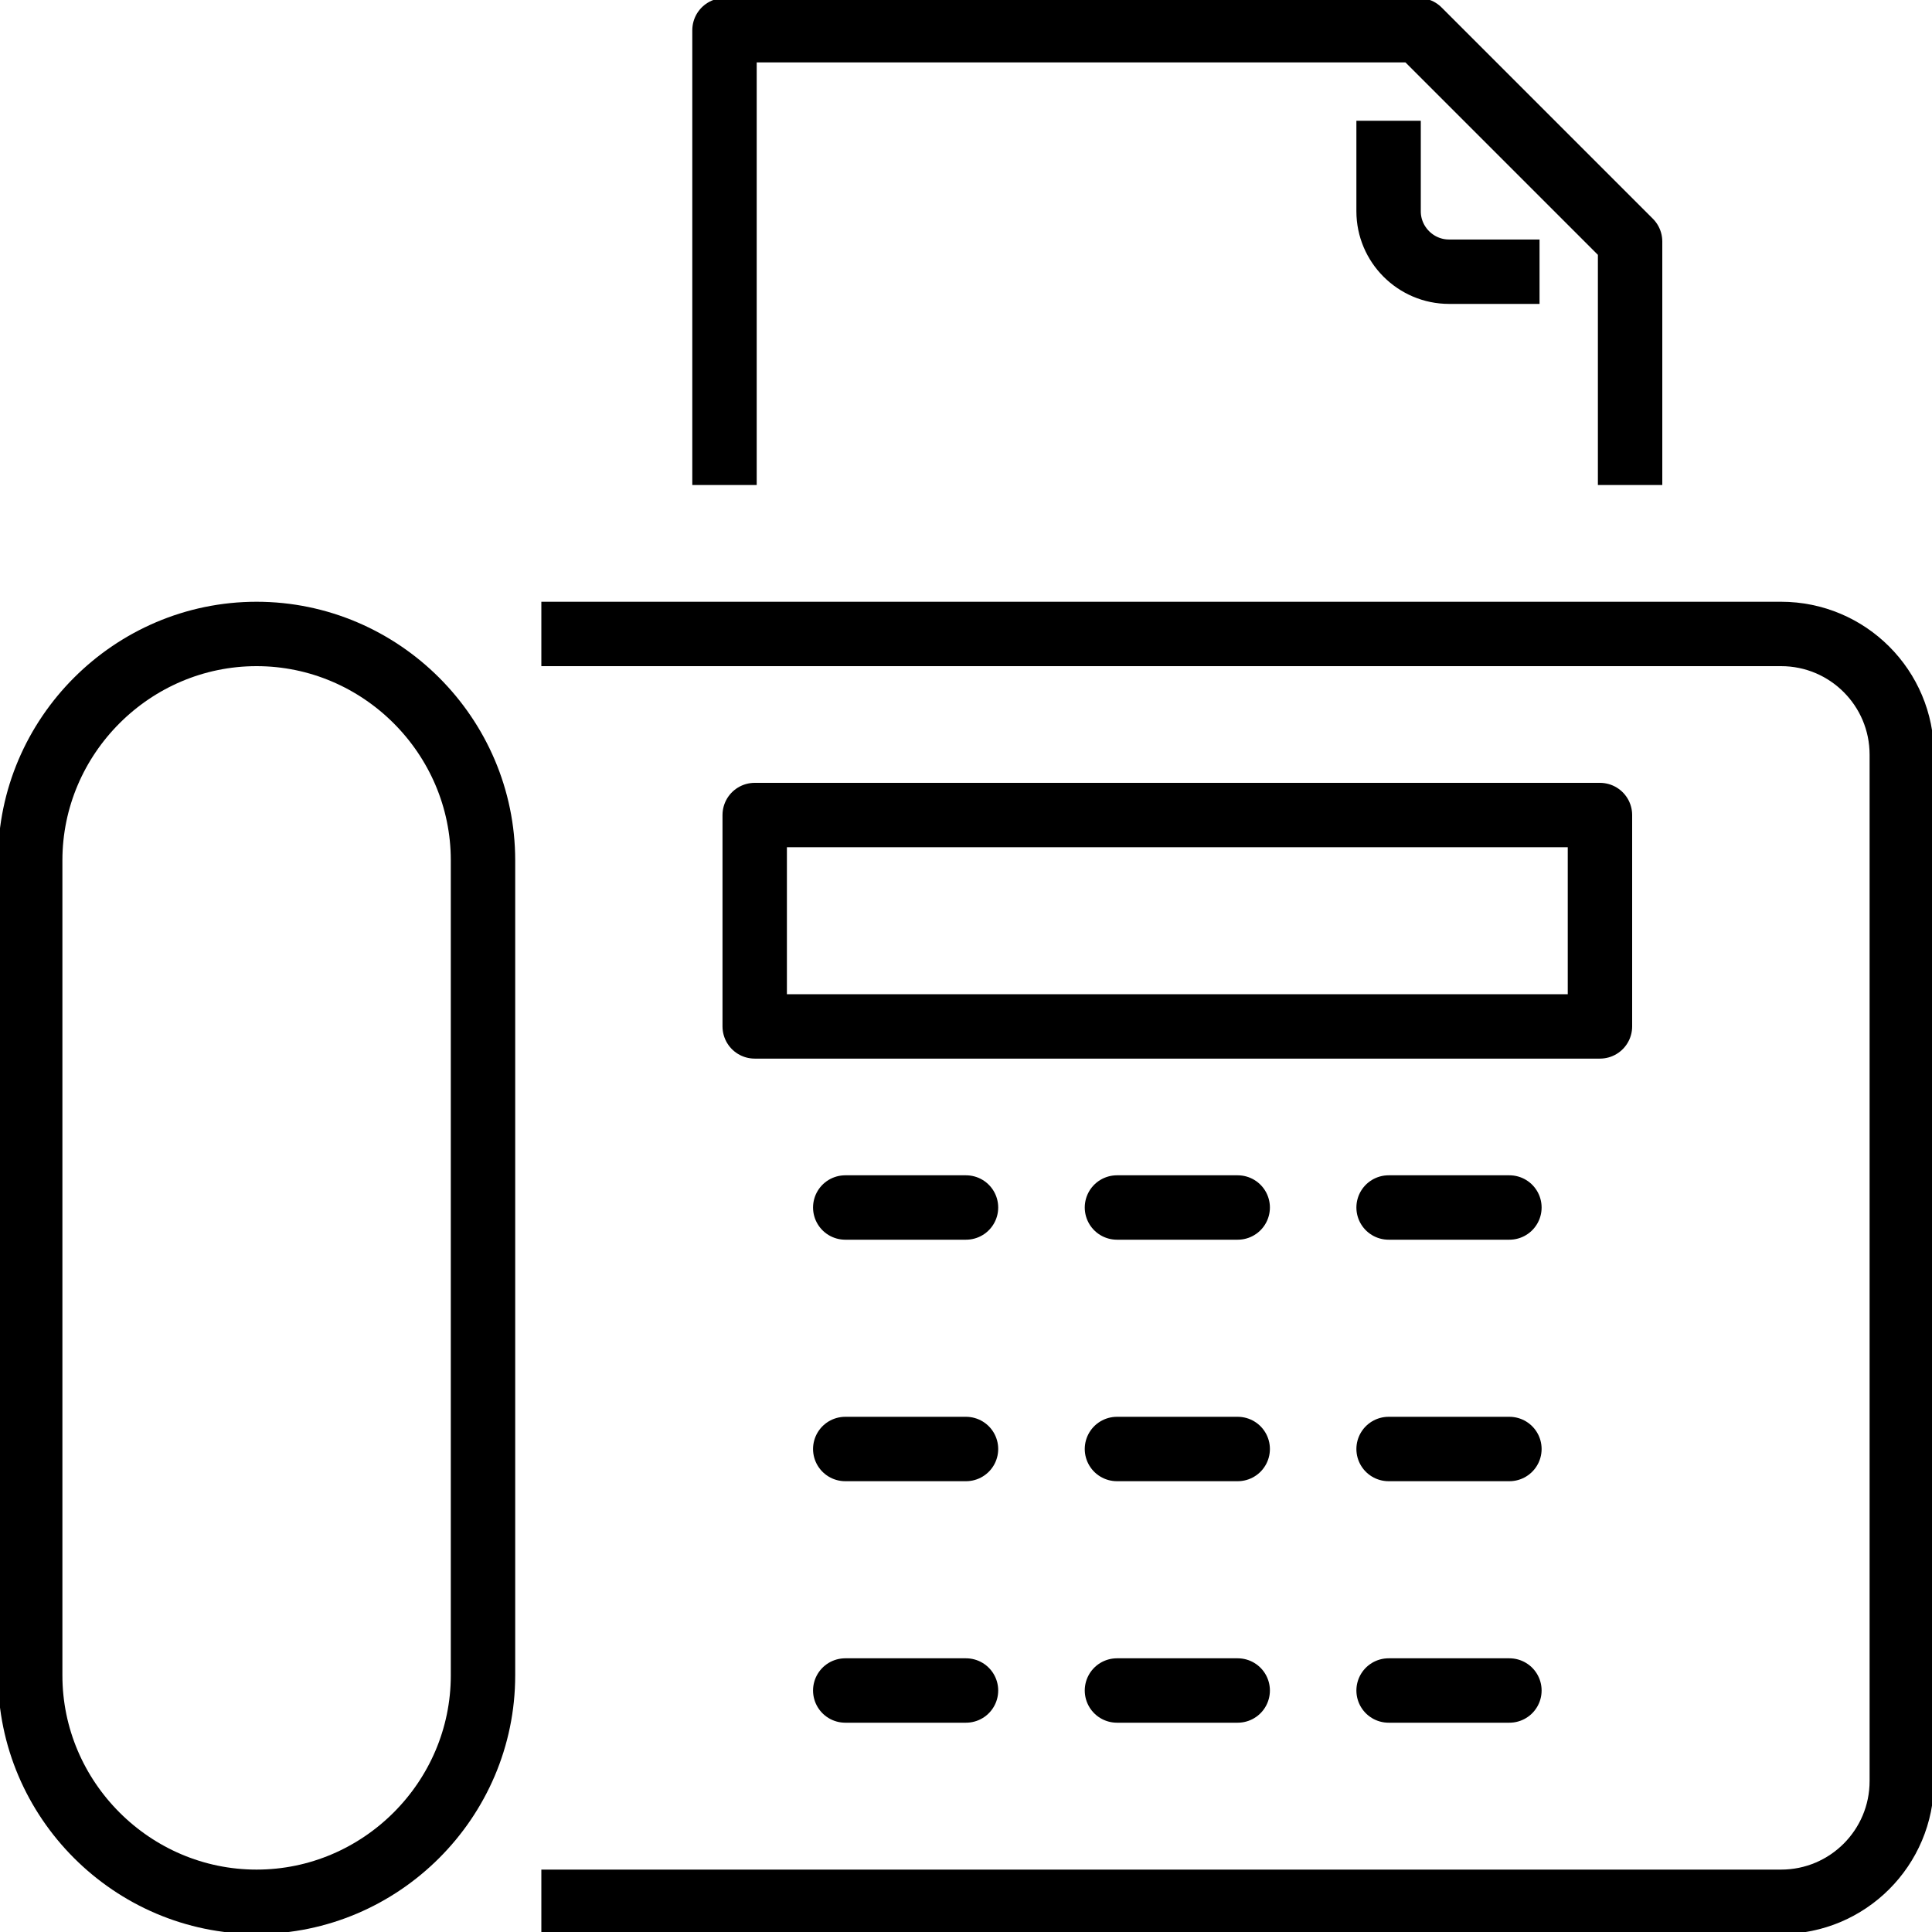
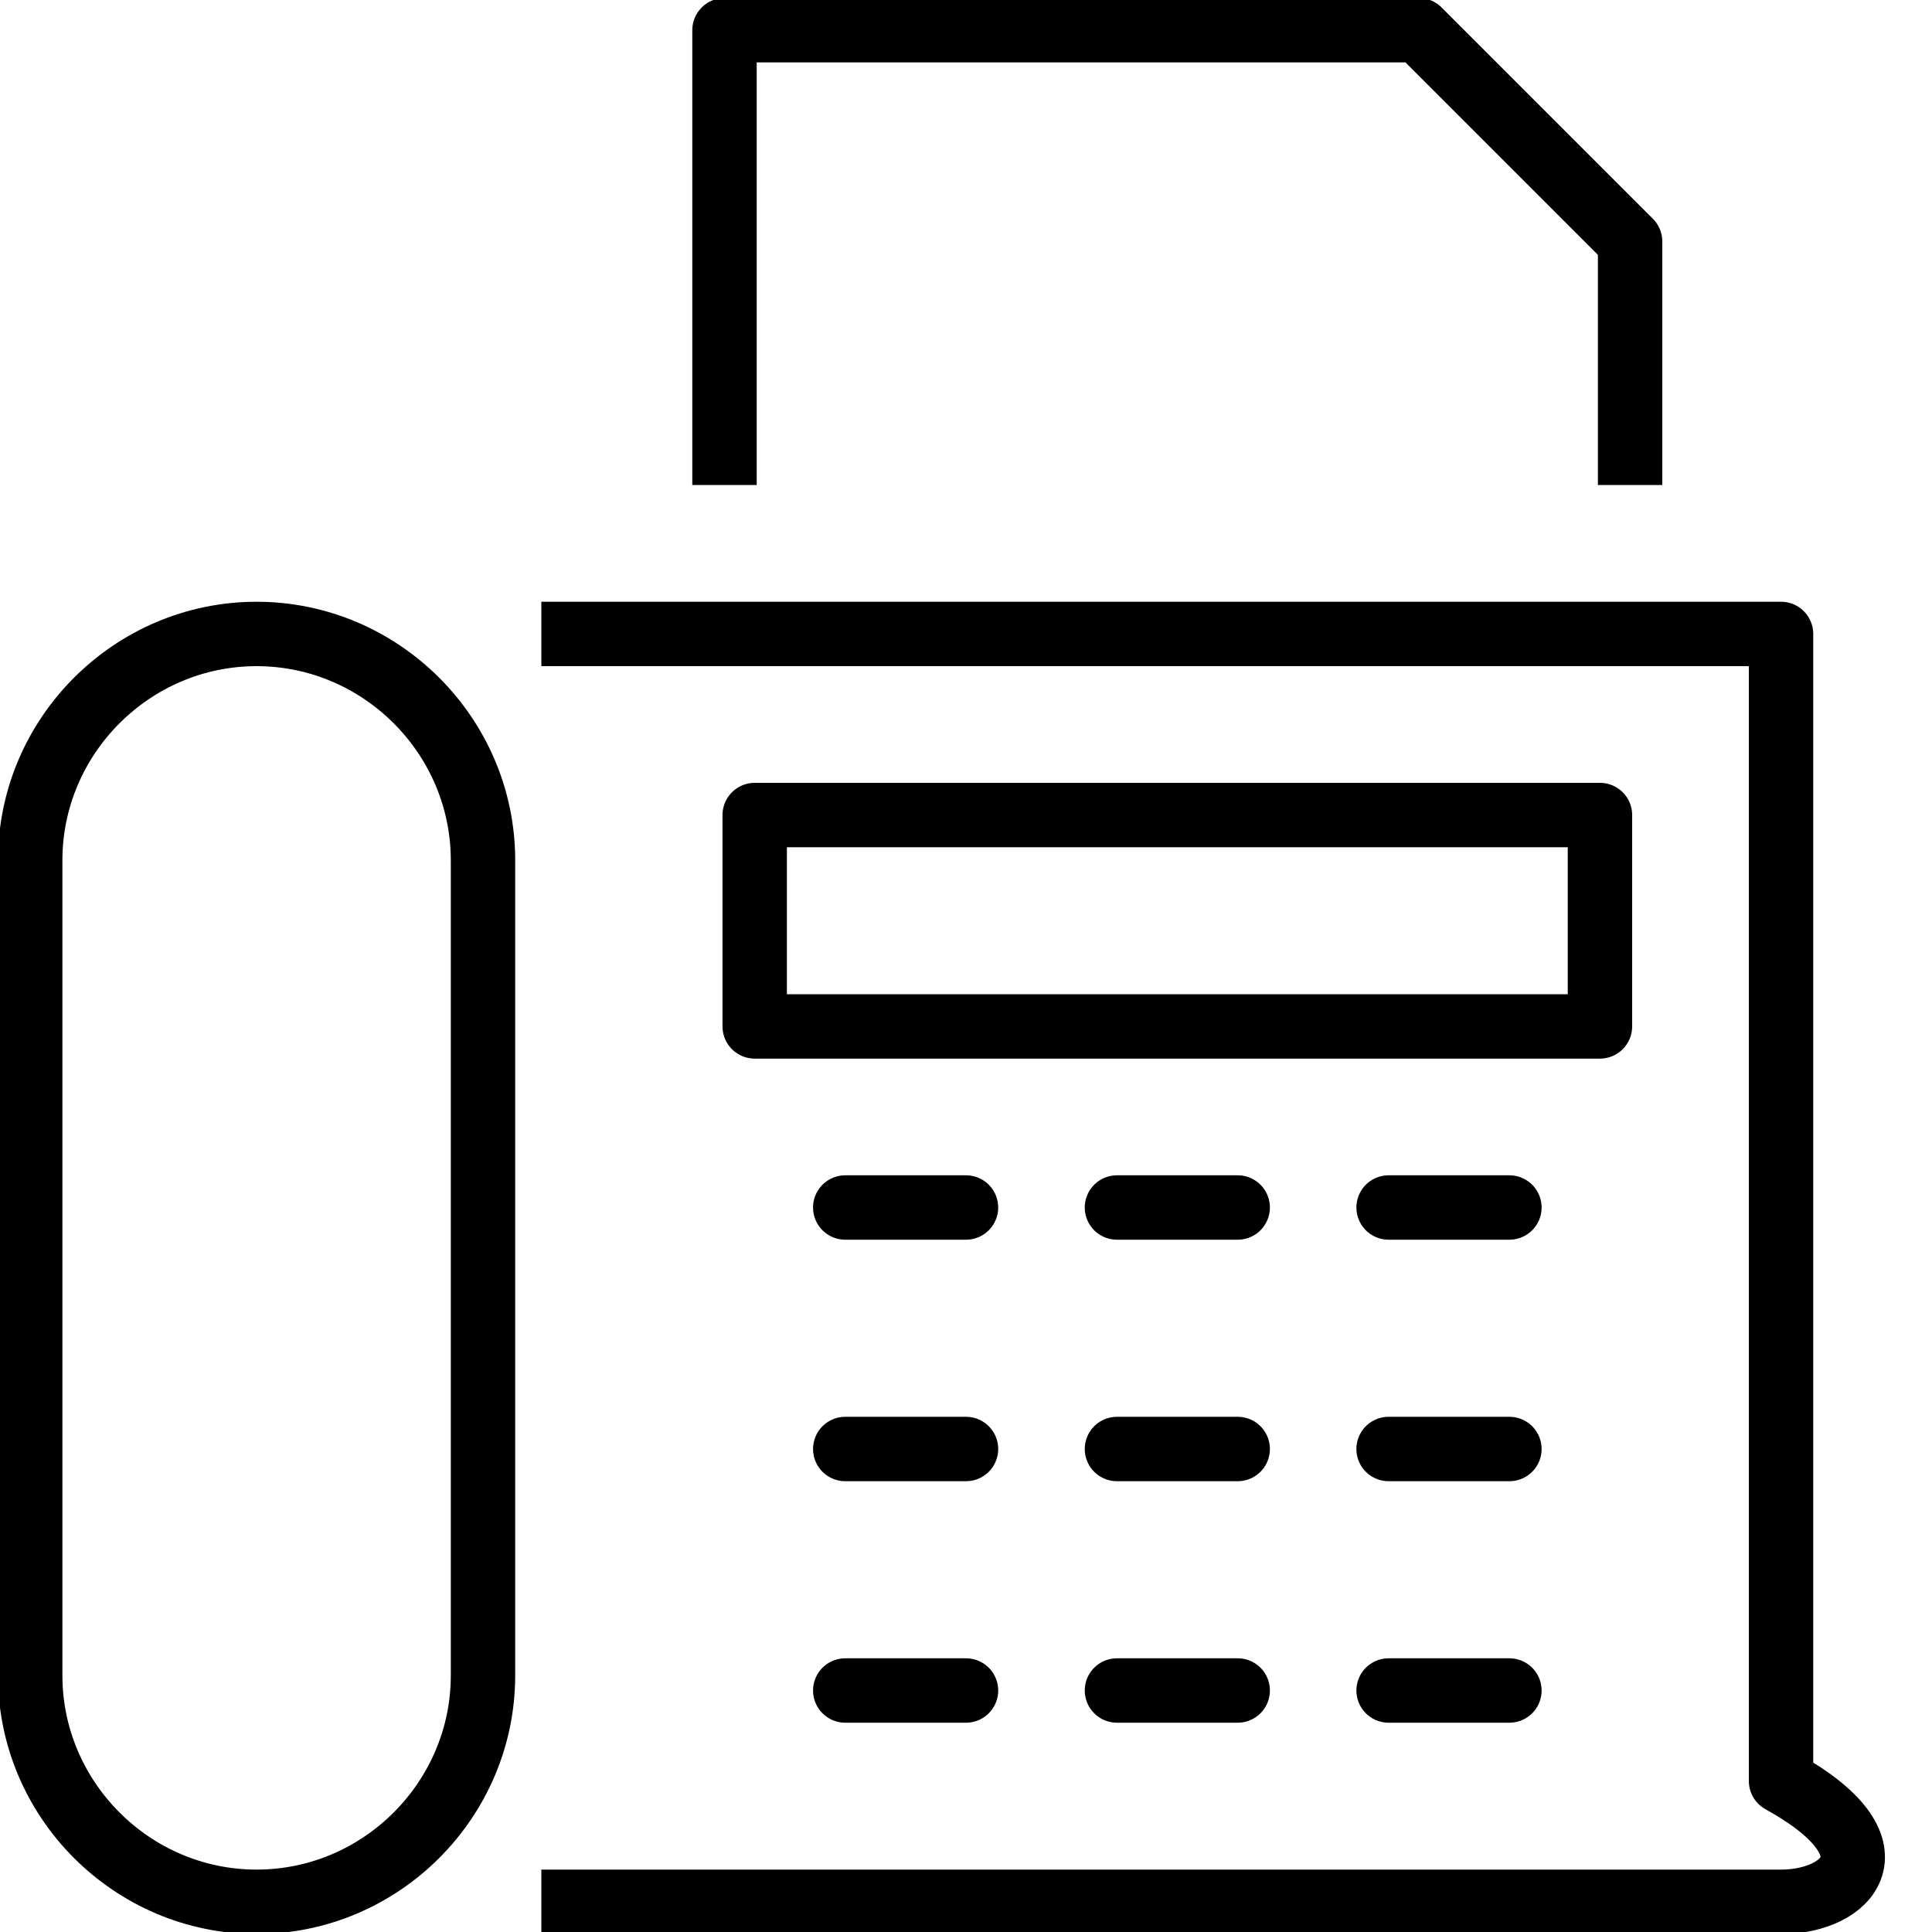
<svg xmlns="http://www.w3.org/2000/svg" width="30" height="30" viewBox="0 0 30 30" fill="none">
  <g clip-path="url(#clip0_418_45)">
    <path d="M25.312 7.031V3.75L22.031 0.469H11.25V7.031" stroke="black" stroke-linecap="square" stroke-linejoin="round" />
-     <path d="M21.562 1.875V3.281C21.562 3.797 21.984 4.219 22.5 4.219H23.906" stroke="black" stroke-linejoin="round" />
    <path d="M3.984 29.531C2.053 29.531 0.469 27.947 0.469 26.016V13.359C0.469 11.428 2.053 9.844 3.984 9.844C5.916 9.844 7.5 11.428 7.5 13.359V26.016C7.5 27.947 5.916 29.531 3.984 29.531Z" stroke="black" stroke-linecap="round" stroke-linejoin="round" />
-     <path d="M8.906 9.844H27.656C28.692 9.844 29.531 10.683 29.531 11.719V27.656C29.531 28.692 28.692 29.531 27.656 29.531H8.906" stroke="black" stroke-linecap="square" stroke-linejoin="round" />
+     <path d="M8.906 9.844H27.656V27.656C29.531 28.692 28.692 29.531 27.656 29.531H8.906" stroke="black" stroke-linecap="square" stroke-linejoin="round" />
    <path d="M24.844 12.656H11.719V15.938H24.844V12.656Z" stroke="black" stroke-linecap="round" stroke-linejoin="round" />
    <path d="M13.125 22.5H15" stroke="black" stroke-linecap="round" stroke-linejoin="round" />
    <path d="M17.344 22.5H19.219" stroke="black" stroke-linecap="round" stroke-linejoin="round" />
    <path d="M21.562 22.5H23.438" stroke="black" stroke-linecap="round" stroke-linejoin="round" />
    <path d="M13.125 26.25H15" stroke="black" stroke-linecap="round" stroke-linejoin="round" />
    <path d="M17.344 26.25H19.219" stroke="black" stroke-linecap="round" stroke-linejoin="round" />
    <path d="M21.562 26.25H23.438" stroke="black" stroke-linecap="round" stroke-linejoin="round" />
    <path d="M13.125 18.75H15" stroke="black" stroke-linecap="round" stroke-linejoin="round" />
    <path d="M17.344 18.75H19.219" stroke="black" stroke-linecap="round" stroke-linejoin="round" />
    <path d="M21.562 18.75H23.438" stroke="black" stroke-linecap="round" stroke-linejoin="round" />
  </g>
  <defs>
    <clipPath id="clip0_418_45">
      <rect width="30" height="30" fill="white" />
    </clipPath>
  </defs>
</svg>